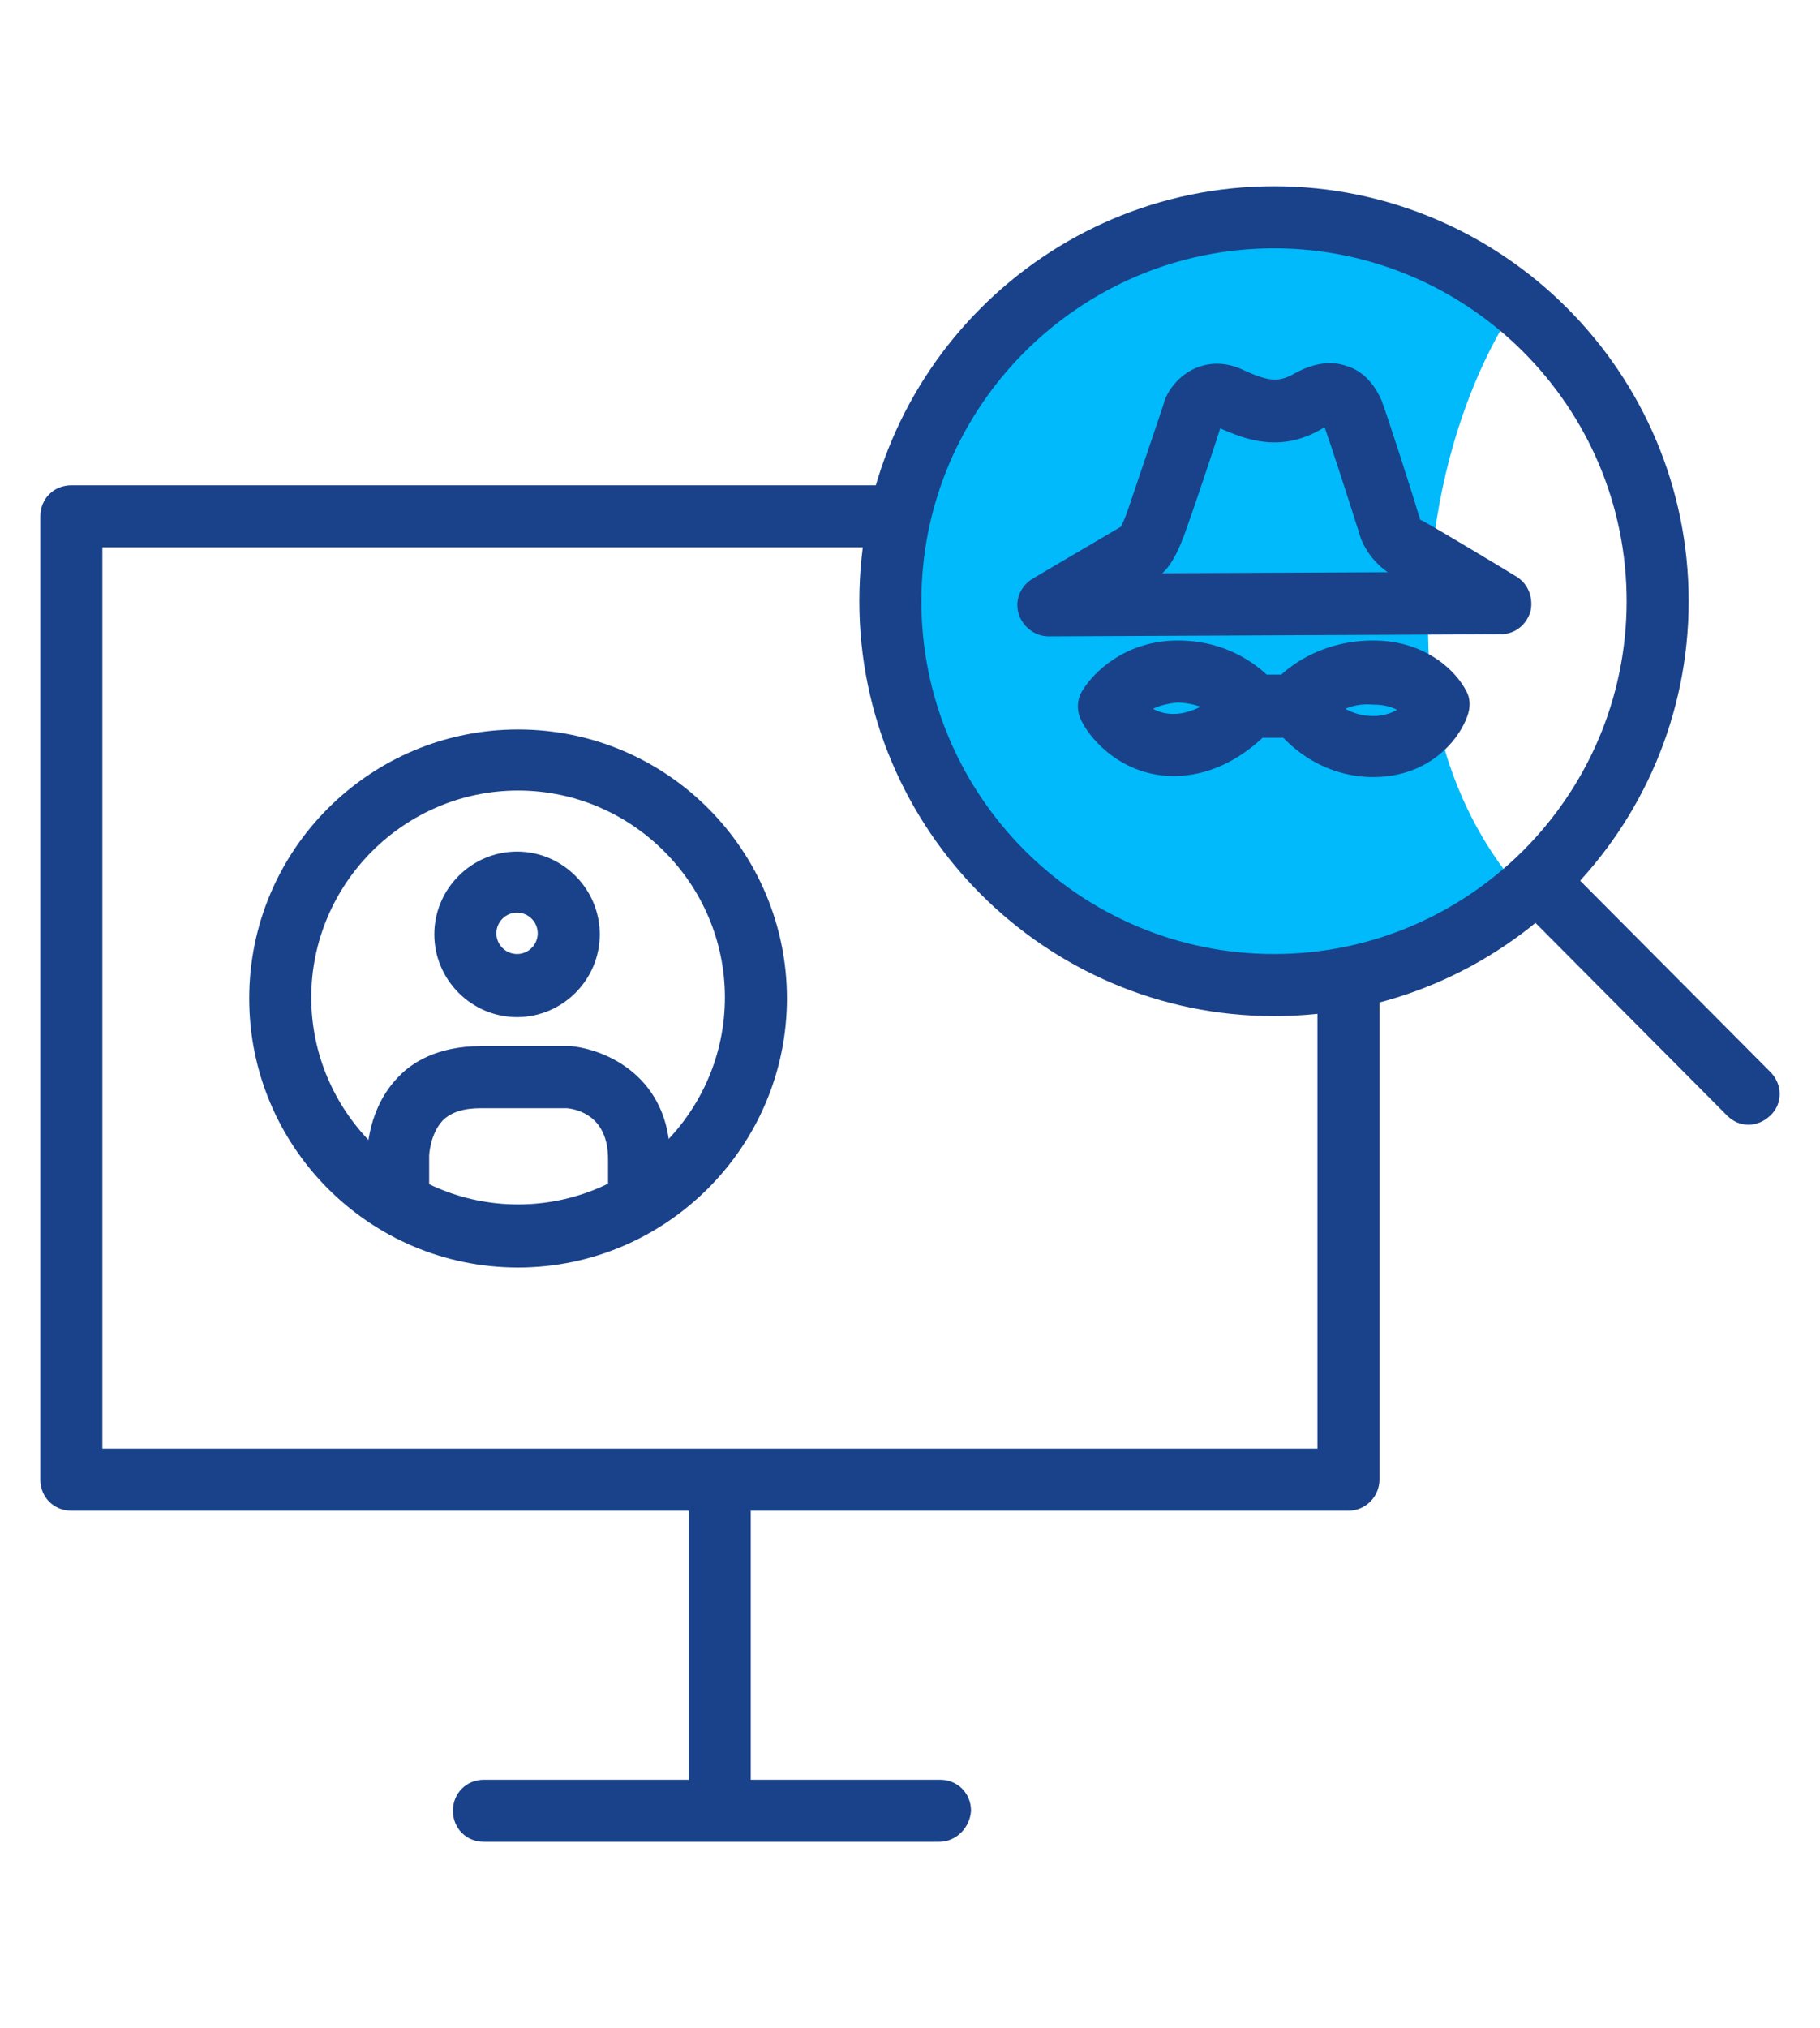
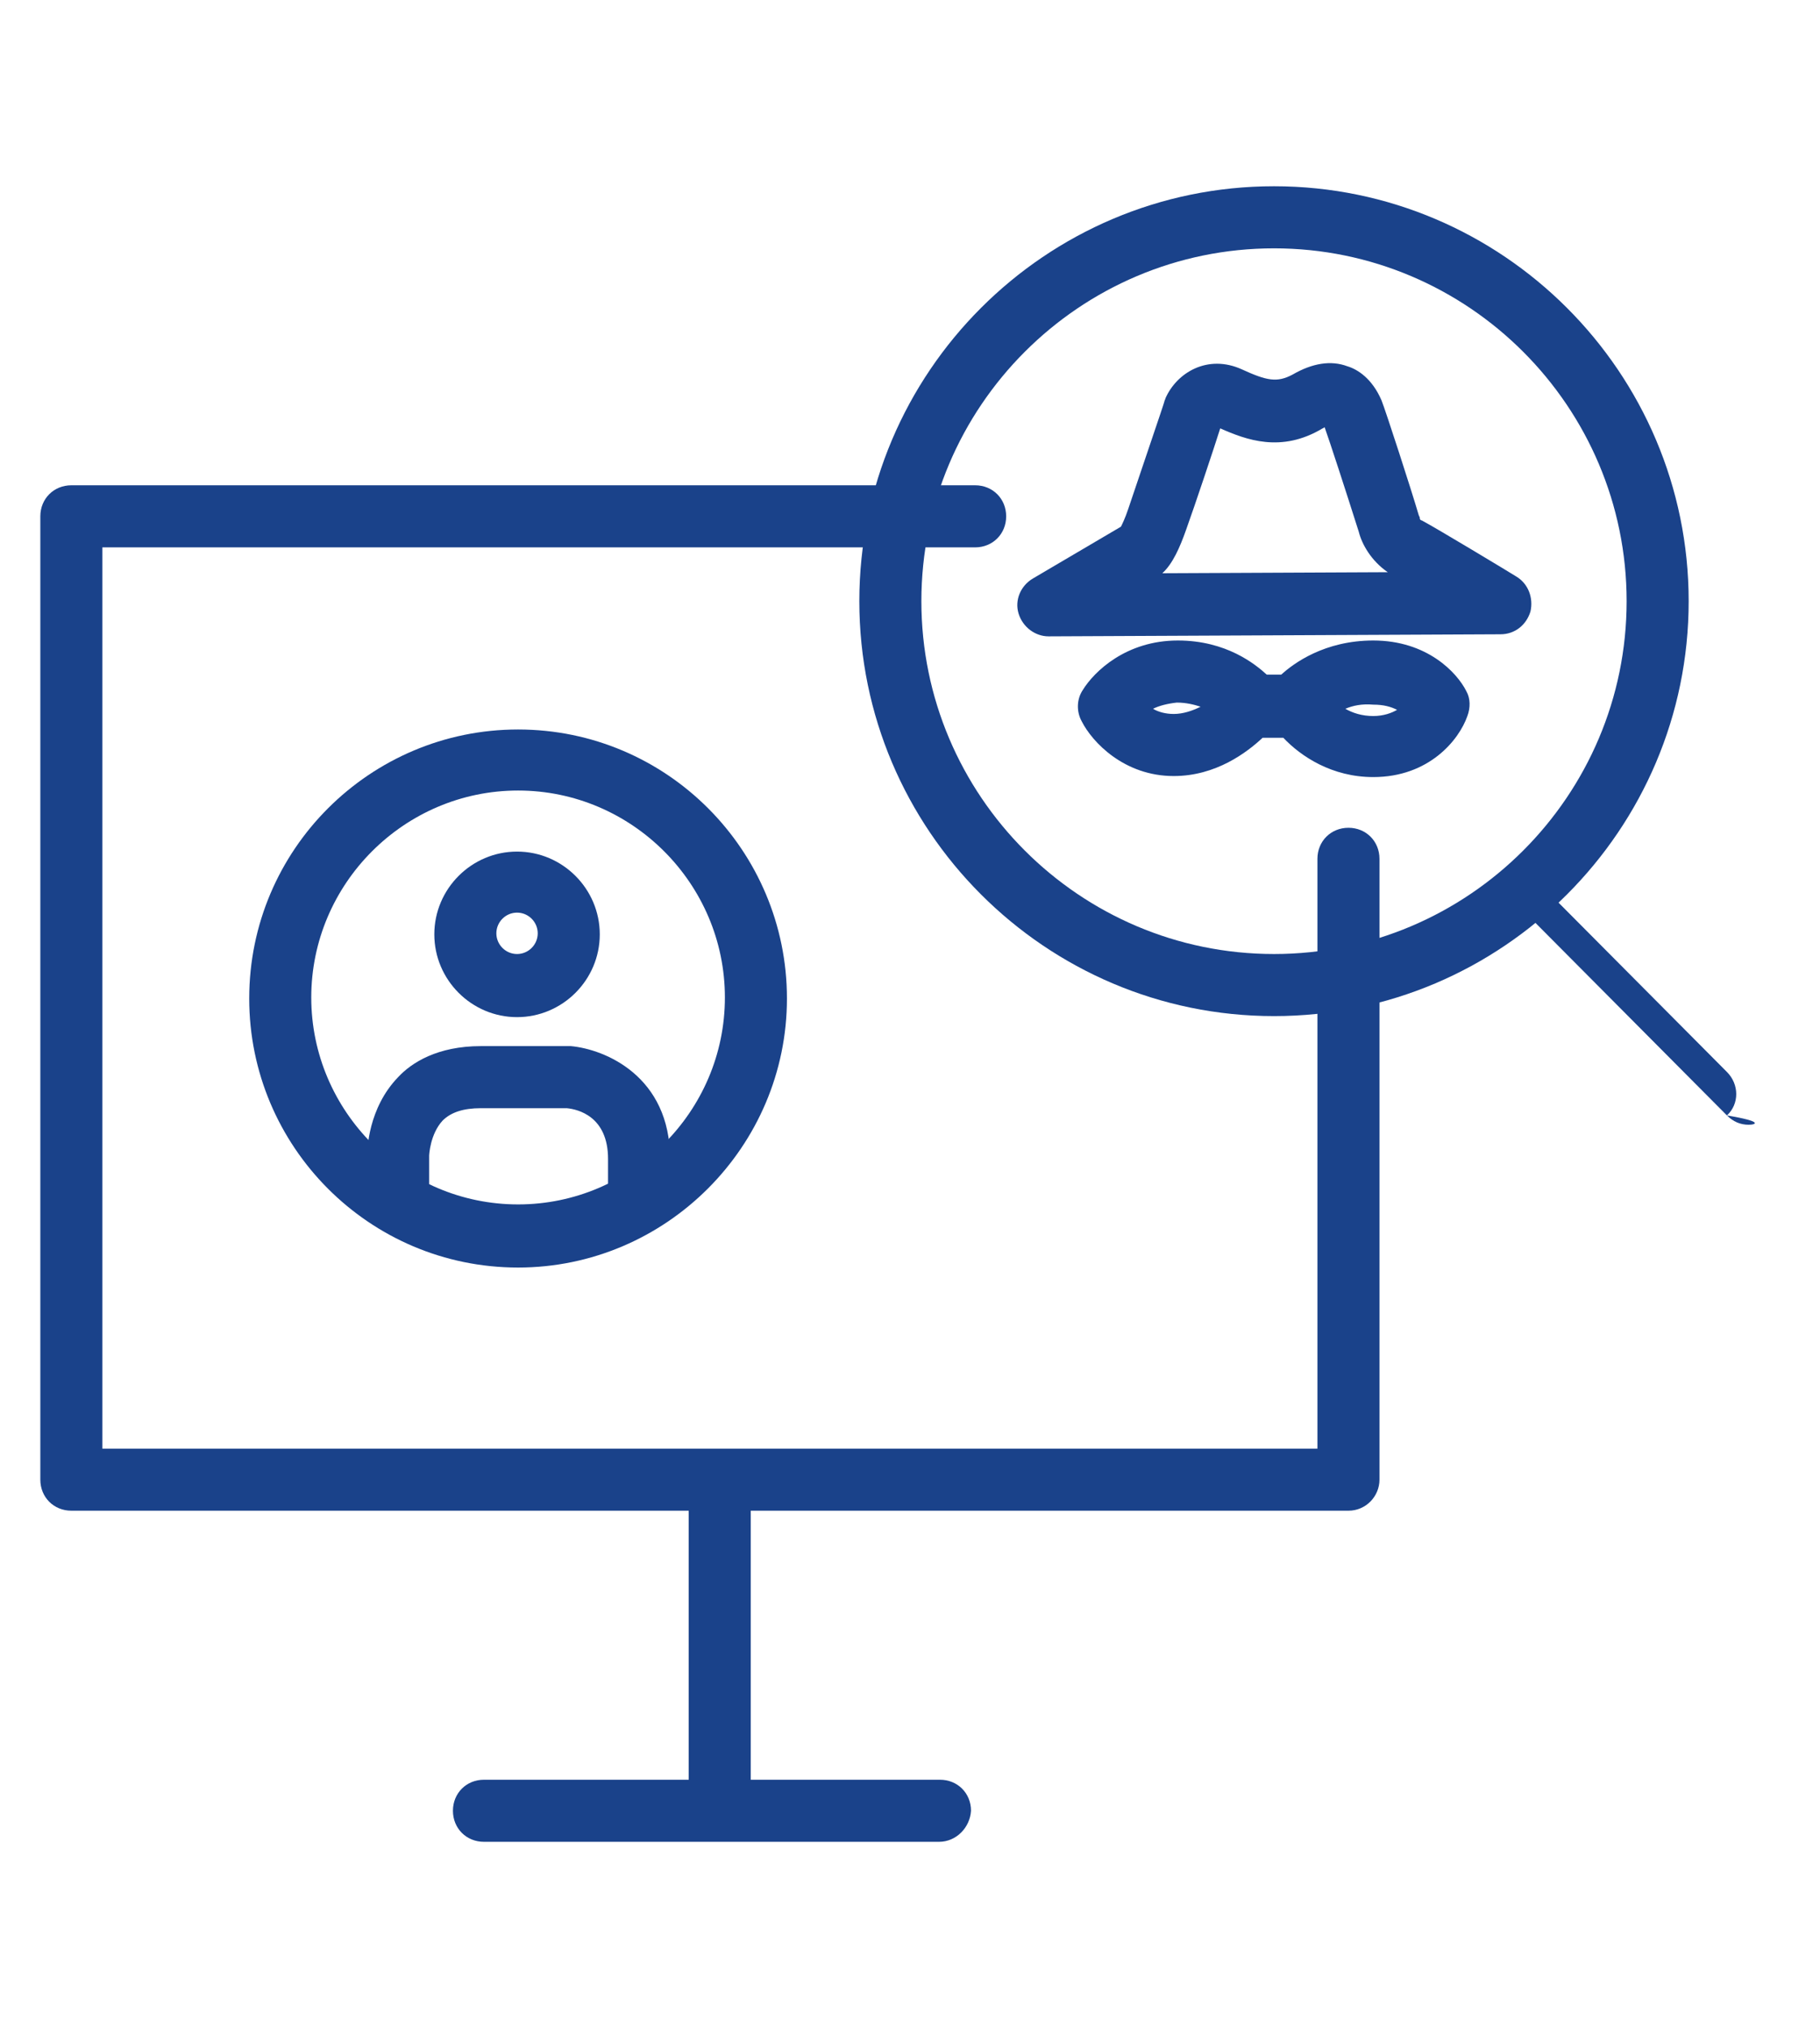
<svg xmlns="http://www.w3.org/2000/svg" version="1.1" id="Capa_1" x="0px" y="0px" viewBox="0 0 176 196" style="enable-background:new 0 0 176 196;" xml:space="preserve">
  <style type="text/css">
	.st0{fill:#1A428A;}
	.st1{fill:#00BAFB;}
</style>
  <g>
    <g>
      <g>
        <path class="st0" d="M50,98.3c-4.4,0-8-3.6-8-8s3.6-8,8-8c4.4,0,8,3.6,8,8S54.4,98.3,50,98.3z M50,88.2c-1.1,0-2,0.9-2,2     s0.9,2,2,2s2-0.9,2-2S51.1,88.2,50,88.2z" />
      </g>
      <g>
        <path class="st0" d="M50.1,122.5c-14.4,0-26-11.7-26-26c0-14.4,11.7-26,26-26c14.4,0,26,11.7,26,26     C76.1,110.8,64.4,122.5,50.1,122.5z M50.1,76.4c-11,0-20,9-20,20s9,20,20,20s20-9,20-20S61.1,76.4,50.1,76.4z" />
      </g>
      <g>
        <path class="st0" d="M61.8,118.5c-1.7,0-3-1.3-3-3V112c0-4.1-2.9-4.8-4-4.9h-8.3c-1.7,0-2.9,0.4-3.7,1.2     c-1.2,1.3-1.3,3.3-1.3,3.4c0,0,0,0.1,0,0.1v3.8c0,1.7-1.3,3-3,3c-1.7,0-3-1.3-3-3v-3.8c0-0.7,0.1-4.7,3-7.7c1.3-1.4,3.8-3,8-3     h8.5c0.1,0,0.2,0,0.2,0c3.3,0.3,9.6,2.9,9.6,10.9v3.5C64.8,117.2,63.4,118.5,61.8,118.5z" />
      </g>
    </g>
    <g>
      <g>
        <path class="st0" d="M130.4,146H6.9c-1.7,0-3-1.3-3-3V49.9c0-1.7,1.3-3,3-3h87.4c1.7,0,3,1.3,3,3s-1.3,3-3,3H9.9V140h117.5V83     c0-1.7,1.3-3,3-3c1.7,0,3,1.3,3,3v60C133.4,144.6,132.1,146,130.4,146z" />
      </g>
      <g>
        <path class="st0" d="M69.6,176.4c-1.7,0-3-1.3-3-3v-28.9c0-1.7,1.3-3,3-3s3,1.3,3,3v28.9C72.6,175.1,71.2,176.4,69.6,176.4z" />
      </g>
      <g>
        <path class="st0" d="M90.8,178H46.8c-1.7,0-3-1.3-3-3c0-1.7,1.3-3,3-3h44.1c1.7,0,3,1.3,3,3C93.8,176.6,92.5,178,90.8,178z" />
      </g>
    </g>
    <g>
      <g>
-         <path class="st1" d="M88.2,58.1c0,20.4,16.5,36.9,36.9,36.9c8.9,0,17.1-2.1,23.5-7.4c0,0-10.5-9-10.5-26.7     c0-20.9,9.1-32.2,9.1-32.2c-6.2-4.6-13.8-7.4-22.1-7.4C104.7,21.2,88.2,37.7,88.2,58.1z" />
-       </g>
+         </g>
      <g>
        <g>
          <path class="st0" d="M123.2,98.2c-22.1,0-40.1-18-40.1-40.1s18-40.1,40.1-40.1s40.1,18,40.1,40.1S145.3,98.2,123.2,98.2z       M123.2,24c-18.8,0-34.1,15.3-34.1,34.1s15.3,34.1,34.1,34.1s34.1-15.3,34.1-34.1S142,24,123.2,24z" />
        </g>
        <g>
-           <path class="st0" d="M169.1,108.7c-0.8,0-1.5-0.3-2.1-0.9l-20.3-20.4c-1.2-1.2-1.2-3.1,0-4.2s3.1-1.2,4.2,0l20.3,20.4      c1.2,1.2,1.2,3.1,0,4.2C170.6,108.4,169.8,108.7,169.1,108.7z" />
+           <path class="st0" d="M169.1,108.7c-0.8,0-1.5-0.3-2.1-0.9l-20.3-20.4c-1.2-1.2-1.2-3.1,0-4.2l20.3,20.4      c1.2,1.2,1.2,3.1,0,4.2C170.6,108.4,169.8,108.7,169.1,108.7z" />
        </g>
      </g>
    </g>
    <g>
      <g>
        <path class="st0" d="M101.4,61.5c-1.3,0-2.5-0.9-2.9-2.2c-0.4-1.3,0.2-2.7,1.4-3.4l8.5-5c0.1-0.2,0.4-0.8,0.7-1.7     c1-3,3.5-10.3,3.5-10.4c0-0.1,0.1-0.2,0.1-0.3c1.1-2.5,4.1-4.3,7.4-2.8c2.4,1.1,3.4,1.3,4.9,0.5c1.9-1.1,3.7-1.4,5.3-0.8     c1,0.3,2.4,1.2,3.3,3.3c0.4,1,2.9,8.7,3.6,11.1c0.1,0.2,0.1,0.2,0.1,0.3c0,0.1,0.1,0.2,0.2,0.2c1.5,0.8,8.8,5.2,9.1,5.4     c1.2,0.7,1.7,2.1,1.4,3.4c-0.4,1.3-1.5,2.2-2.9,2.2L101.4,61.5C101.4,61.5,101.4,61.5,101.4,61.5z M118,41.4     c-0.6,1.9-2.4,7.3-3.3,9.8c-0.6,1.7-1.3,3.3-2.3,4.2l21.8-0.1c-1.6-1.1-2.5-2.7-2.8-3.9c-1.3-4.1-2.8-8.7-3.3-10.1     c-0.1,0-0.1,0.1-0.2,0.1C123.9,43.8,120.5,42.5,118,41.4z M109.8,50.4c-0.1,0-0.1,0-0.2,0C109.6,50.4,109.7,50.4,109.8,50.4z      M109.8,50.4C109.8,50.4,109.8,50.4,109.8,50.4C109.8,50.4,109.8,50.4,109.8,50.4z M109.8,50.4C109.8,50.4,109.8,50.4,109.8,50.4     C109.8,50.4,109.8,50.4,109.8,50.4z M109.8,50.4C109.8,50.4,109.8,50.4,109.8,50.4C109.8,50.4,109.8,50.4,109.8,50.4z      M109.8,50.4C109.8,50.4,109.8,50.4,109.8,50.4C109.8,50.4,109.8,50.4,109.8,50.4z" />
      </g>
      <g>
        <path class="st0" d="M132.8,75.1c-4,0-7-2-8.7-3.8h-2c-1.5,1.4-4.5,3.7-8.6,3.7c-4.8,0-7.9-3.3-8.9-5.3c-0.5-0.9-0.5-2.1,0.1-3     c1.1-1.8,4.2-4.8,9.2-4.8c4.7,0,7.5,2.3,8.6,3.3h1.4c1.2-1.1,4.2-3.3,8.9-3.3c5.2,0,8.1,3.1,9,4.9c0.4,0.7,0.4,1.6,0.1,2.4     C141.1,71.5,138.2,75.1,132.8,75.1z M118.3,69.7L118.3,69.7L118.3,69.7z M130.1,68.5c0.7,0.4,1.6,0.7,2.7,0.7     c1,0,1.8-0.3,2.3-0.6c-0.6-0.3-1.3-0.5-2.3-0.5C131.7,68,130.8,68.2,130.1,68.5z M111.5,68.5c0.5,0.3,1.2,0.5,2,0.5     c0.9,0,1.8-0.3,2.6-0.7c-0.6-0.2-1.4-0.4-2.3-0.4C112.9,68,112.1,68.2,111.5,68.5z" />
      </g>
    </g>
  </g>
</svg>